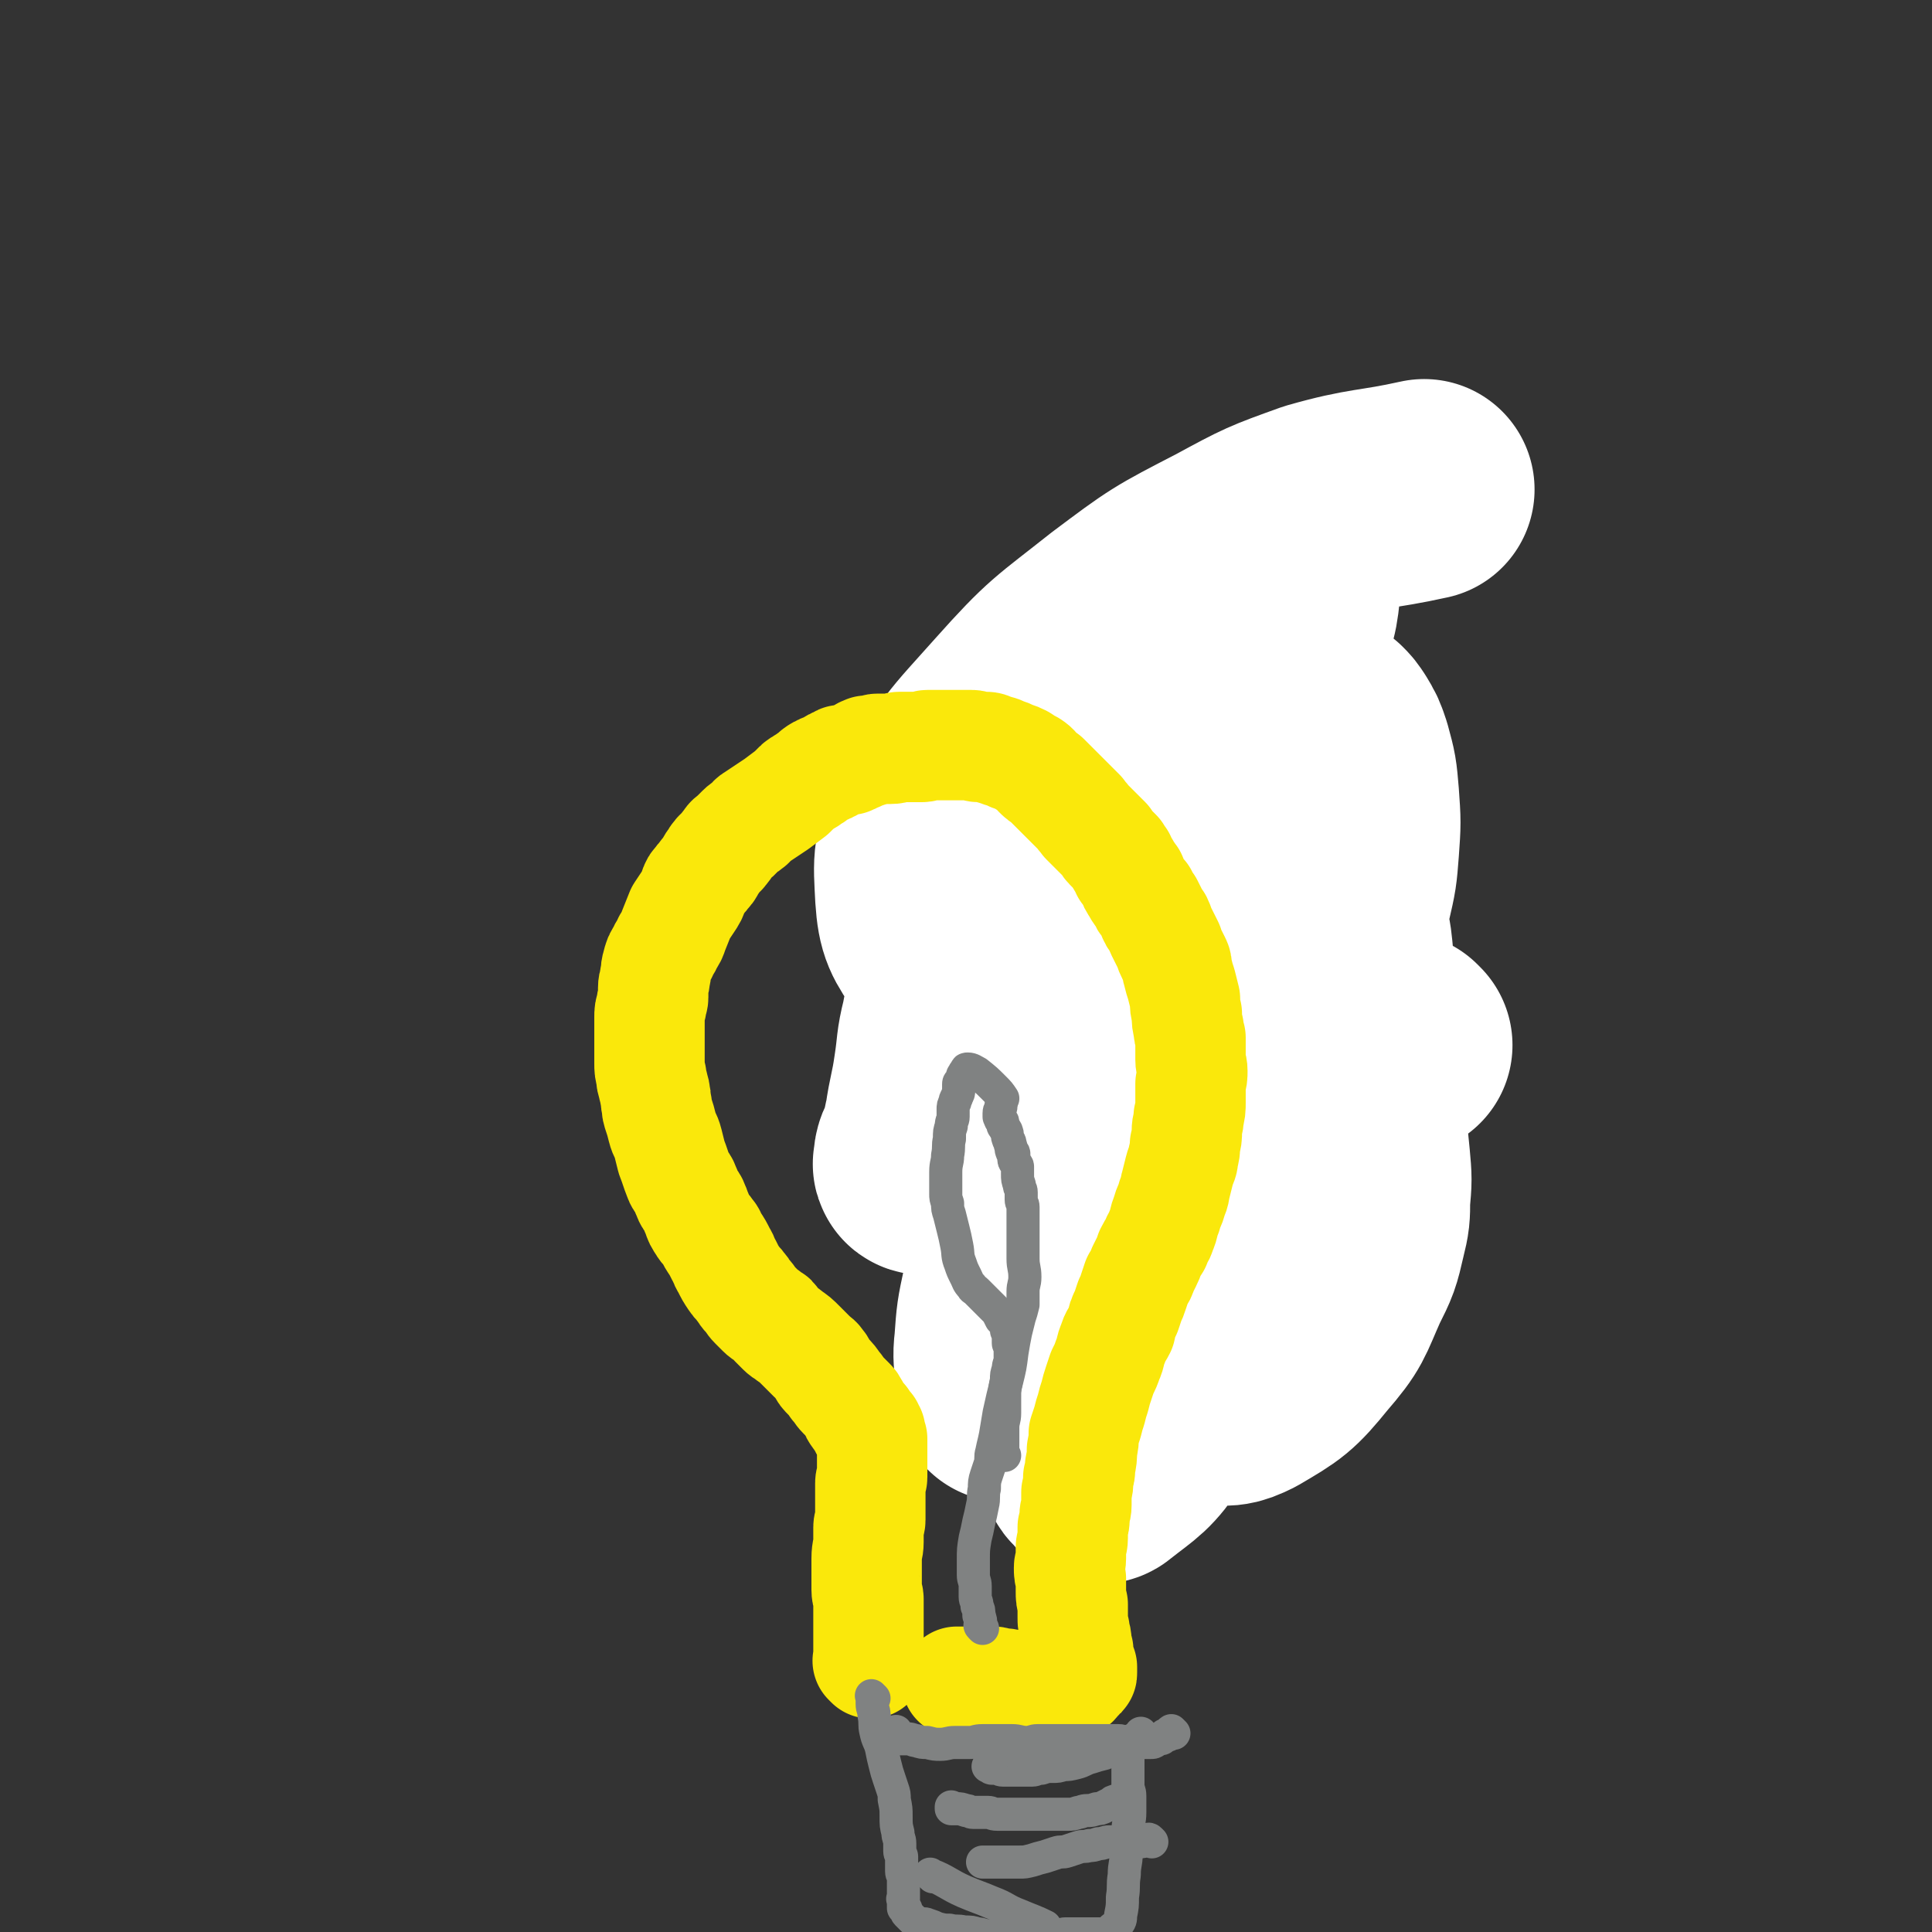
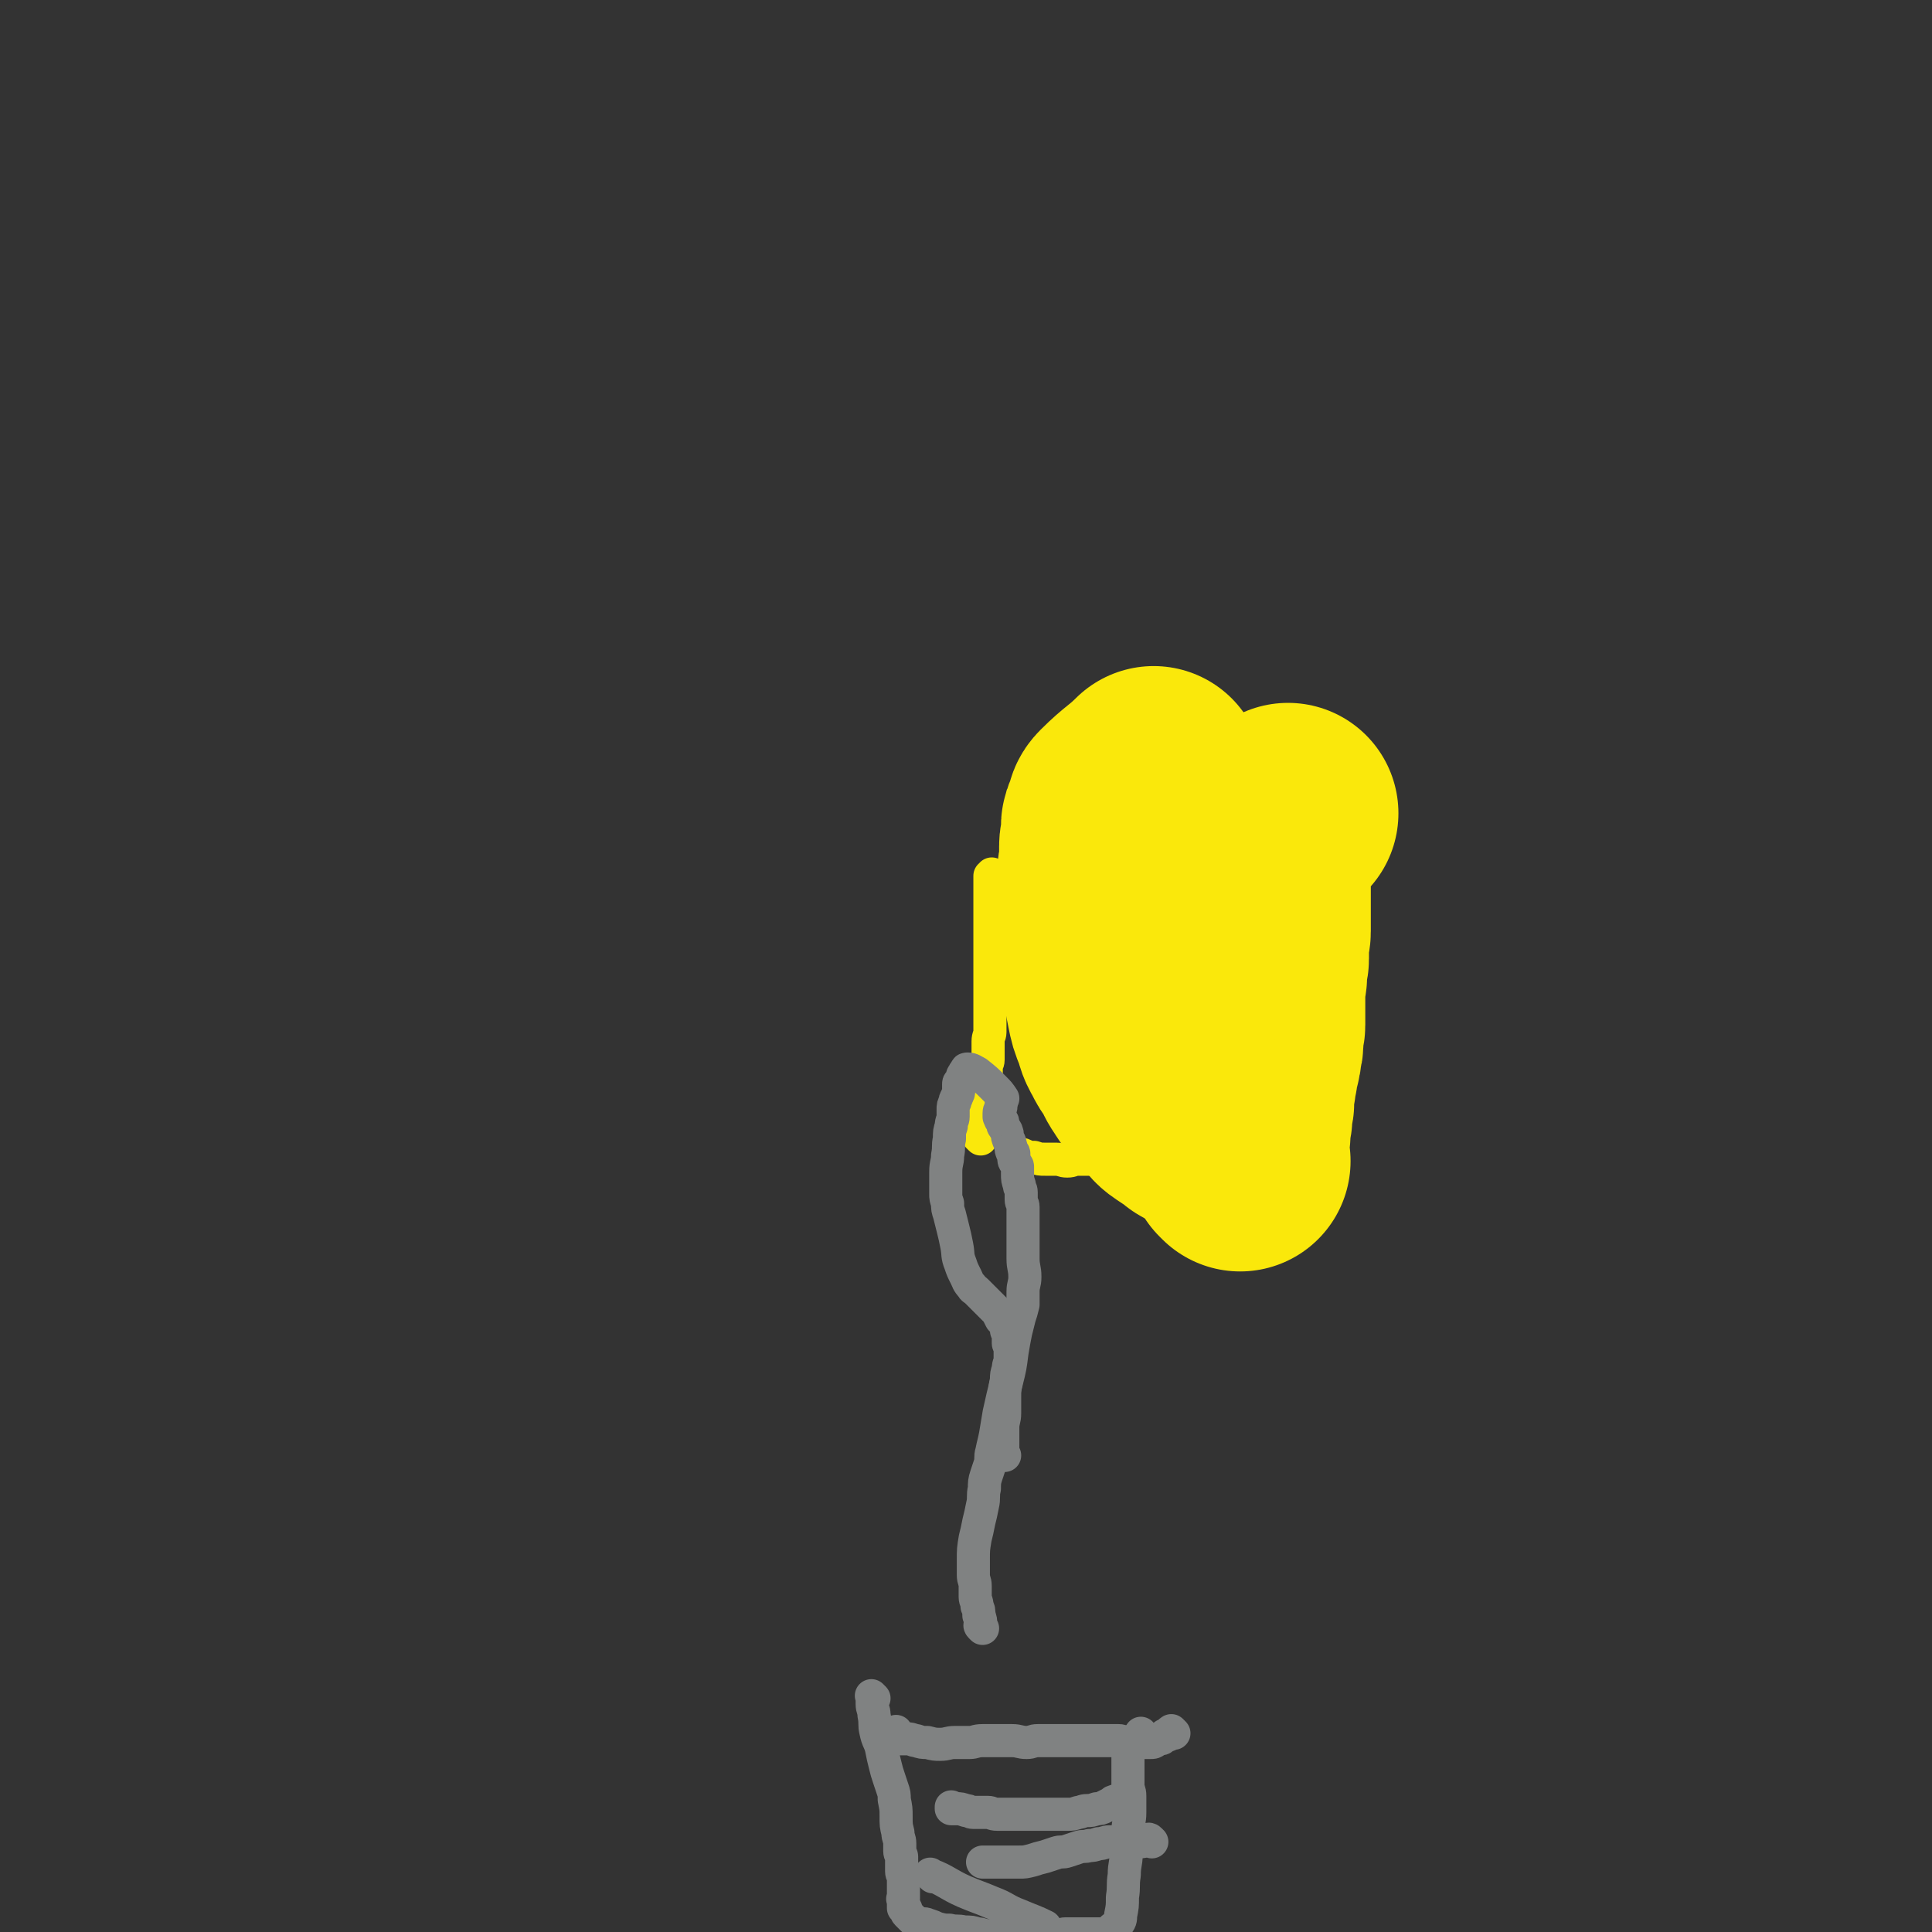
<svg xmlns="http://www.w3.org/2000/svg" viewBox="0 0 1050 1050" version="1.1">
  <rect x="0" y="0" width="1050" height="1050" fill="#333333" stroke="none" />
  <g fill="none" stroke="#FAE80B" stroke-width="18" stroke-linecap="round" stroke-linejoin="round">
    <path d="M533,619c-1,-1 -1,-1 -1,-1 -1,-1 0,0 0,0 0,0 0,0 0,0 0,0 0,0 0,0 -1,-1 0,0 0,0 0,0 0,0 0,0 0,0 0,-1 0,-1 0,-2 1,-2 1,-3 0,-1 0,-1 0,-2 0,-2 0,-2 0,-3 0,-1 1,-1 1,-2 0,-2 0,-2 0,-4 0,-2 0,-2 0,-4 0,-2 1,-2 1,-4 0,-2 0,-2 0,-4 0,-2 1,-2 1,-4 0,-2 0,-2 0,-4 0,-2 0,-2 0,-3 0,-2 1,-2 1,-4 0,-3 0,-3 0,-5 0,-3 0,-3 0,-5 0,-3 1,-3 1,-5 0,-2 0,-2 0,-4 0,-3 0,-3 0,-5 0,-2 0,-2 0,-4 0,-2 0,-2 0,-4 0,-2 0,-2 0,-4 0,-3 0,-3 0,-5 0,-3 0,-3 0,-6 0,-2 0,-2 0,-4 0,-3 0,-3 0,-5 0,-2 0,-2 0,-4 0,-2 0,-2 0,-4 0,-2 0,-2 0,-4 0,-2 0,-2 0,-4 0,-3 0,-3 0,-6 0,-3 0,-3 0,-5 0,-2 0,-2 0,-4 0,-2 0,-2 0,-4 0,-2 0,-2 0,-3 0,-1 0,-1 0,-1 0,-1 0,-1 0,-1 0,-1 0,-1 0,-1 0,-1 0,-1 0,-1 0,-1 0,-1 0,-1 0,0 0,-1 0,-1 0,0 1,0 1,0 0,0 0,0 0,-1 0,0 0,0 0,0 " />
    <path d="M554,628c-1,-1 -1,-1 -1,-1 -1,-1 0,0 0,0 0,0 0,0 0,0 0,0 0,0 0,0 -1,-1 0,0 0,0 0,0 0,0 0,0 0,0 -1,-1 0,0 1,0 2,0 4,1 2,1 2,1 5,1 3,1 3,1 6,1 3,0 3,0 6,0 3,0 3,1 6,1 3,0 3,-1 5,-1 3,0 3,0 6,0 3,0 3,0 5,0 3,0 3,0 5,0 3,0 3,-1 6,-1 3,0 3,0 5,0 3,0 3,-1 6,-1 3,0 3,0 7,0 2,0 2,0 5,0 2,0 2,0 3,0 1,0 1,0 2,0 1,0 1,0 2,0 0,0 0,0 1,0 1,0 1,0 1,0 1,0 1,0 1,0 1,0 1,0 1,0 0,0 0,1 0,1 0,0 1,0 1,0 0,0 0,0 0,0 1,0 1,0 1,0 3,-1 3,-1 5,-2 4,-2 4,-3 7,-5 " />
  </g>
  <g fill="none" stroke="#FAE80B" stroke-width="120" stroke-linecap="round" stroke-linejoin="round">
    <path d="M674,631c-1,-1 -1,-1 -1,-1 -1,-1 0,0 0,0 0,0 0,0 0,0 0,0 0,0 0,0 -1,-1 0,0 0,0 0,0 0,0 0,0 0,0 0,0 0,0 -1,-1 0,0 0,0 0,0 0,0 0,0 0,0 0,0 0,0 -1,-2 0,-2 0,-3 0,-3 0,-3 0,-6 0,-3 1,-3 1,-5 0,-2 0,-2 0,-5 0,-2 1,-2 1,-4 0,-2 0,-2 0,-4 0,-2 1,-2 1,-4 0,-2 0,-2 0,-4 0,-3 0,-3 1,-6 0,-3 0,-3 1,-6 0,-3 0,-3 1,-6 1,-3 1,-3 1,-6 1,-3 1,-3 1,-6 0,-2 0,-2 0,-4 0,-2 1,-2 1,-4 0,-2 0,-2 0,-4 0,-3 0,-3 0,-5 0,-3 0,-3 0,-6 0,-3 0,-3 0,-6 0,-3 1,-3 1,-6 0,-3 0,-3 0,-5 0,-2 1,-2 1,-4 0,-3 0,-3 0,-5 0,-2 0,-2 0,-4 0,-3 1,-3 1,-6 0,-4 0,-4 0,-7 0,-3 0,-3 0,-7 0,-2 0,-2 0,-5 0,-3 0,-3 0,-5 0,-2 0,-2 0,-4 0,-2 0,-2 0,-4 0,-2 0,-2 0,-3 0,-2 0,-2 0,-3 0,-1 0,-1 0,-2 0,-1 1,-1 1,-2 0,-1 0,-1 0,-1 0,-1 0,-1 0,-1 0,-1 0,-1 0,-1 0,-2 0,-2 1,-3 6,-8 6,-8 12,-15 1,-1 1,-1 1,-1 " />
    <path d="M653,610c-1,-1 -1,-1 -1,-1 -1,-1 0,0 0,0 -1,0 -1,0 -2,0 -2,-1 -2,-2 -4,-3 -3,-2 -3,-2 -6,-4 -3,-2 -3,-3 -5,-5 -3,-3 -3,-3 -5,-6 -3,-4 -4,-3 -6,-7 -3,-4 -3,-5 -5,-9 -3,-4 -3,-4 -5,-8 -3,-5 -2,-5 -4,-10 -2,-5 -2,-5 -3,-10 -1,-5 -1,-5 -2,-10 -1,-6 0,-6 -1,-11 0,-5 -1,-5 -1,-10 -1,-6 -1,-6 -1,-12 0,-6 0,-6 0,-11 0,-5 0,-5 0,-10 0,-4 0,-4 0,-8 0,-4 1,-4 1,-8 0,-4 0,-4 0,-7 0,-3 1,-3 1,-5 0,-3 0,-3 0,-5 0,-2 0,-2 1,-3 1,-2 1,-2 1,-3 1,-3 0,-3 2,-5 9,-9 11,-9 19,-17 " />
  </g>
  <g fill="none" stroke="#FFFFFF" stroke-width="120" stroke-linecap="round" stroke-linejoin="round">
-     <path d="M762,568c-1,-1 -1,-1 -1,-1 -1,-1 0,0 0,0 0,0 0,0 0,0 -9,4 -10,2 -19,8 -23,17 -22,18 -43,37 -18,16 -19,14 -34,32 -11,13 -9,14 -18,29 -4,9 -5,8 -8,18 -3,7 -3,7 -3,15 -1,8 0,8 1,17 1,7 1,8 4,14 3,7 3,7 7,12 4,5 4,7 9,8 9,2 11,2 19,-2 17,-10 19,-11 32,-27 13,-15 12,-16 20,-34 6,-12 6,-12 9,-25 2,-8 2,-9 2,-17 1,-11 1,-11 0,-22 -1,-10 -1,-10 -2,-20 -2,-13 -2,-13 -3,-26 -2,-19 -2,-19 -3,-39 -1,-16 0,-17 -2,-33 -2,-10 -2,-10 -6,-20 -2,-5 -2,-5 -5,-10 -1,-3 -1,-3 -3,-5 -3,-3 -3,-5 -6,-4 -11,1 -14,0 -22,7 -27,25 -29,25 -49,56 -25,39 -25,41 -42,84 -11,31 -9,33 -14,65 -4,23 -3,23 -3,47 0,15 1,15 3,30 2,10 1,10 4,20 2,5 3,5 5,10 2,3 1,4 3,6 2,2 3,4 5,2 14,-11 16,-11 26,-26 17,-26 15,-28 27,-57 12,-29 11,-30 21,-59 11,-29 12,-29 22,-58 7,-21 6,-22 13,-44 6,-18 7,-18 12,-36 5,-17 6,-16 9,-33 3,-13 3,-13 4,-26 1,-14 1,-14 0,-28 -1,-12 -1,-12 -4,-23 -2,-6 -2,-6 -5,-11 -2,-3 -2,-3 -4,-5 -3,-2 -4,-4 -6,-2 -18,11 -20,12 -34,28 -27,31 -26,33 -47,68 -23,37 -23,37 -41,77 -13,29 -12,30 -22,61 -8,24 -8,24 -14,49 -4,13 -4,13 -6,27 -3,14 -3,14 -4,28 -1,8 0,8 0,17 0,3 1,3 1,6 0,2 -1,4 0,3 2,-2 3,-4 5,-9 14,-34 15,-34 27,-69 12,-32 12,-32 21,-64 7,-25 5,-25 10,-50 3,-14 3,-14 5,-28 2,-10 1,-10 2,-21 1,-9 1,-9 2,-19 1,-8 2,-8 2,-16 1,-10 1,-10 0,-20 -2,-14 -1,-14 -5,-27 -3,-8 -4,-8 -8,-14 -3,-4 -3,-5 -6,-6 -4,-2 -6,-3 -9,0 -16,11 -17,12 -29,28 -15,21 -14,22 -26,47 -9,18 -8,19 -14,39 -5,14 -4,15 -7,30 -3,12 -2,12 -4,25 -2,14 -3,14 -5,28 -2,7 -1,8 -3,15 -1,3 -1,3 -2,5 0,1 0,2 0,3 0,0 -2,0 -1,-1 0,-5 1,-5 3,-10 9,-23 8,-23 18,-46 12,-27 12,-27 26,-54 15,-29 15,-29 31,-57 16,-29 16,-29 32,-57 14,-23 13,-23 28,-45 10,-16 10,-16 21,-31 8,-9 9,-8 17,-16 6,-5 6,-5 11,-9 2,-2 2,-3 4,-4 1,-1 2,-1 3,-1 1,0 1,0 2,0 1,0 1,0 1,0 2,4 4,4 3,9 -2,18 -1,19 -8,36 -9,20 -12,19 -23,37 -14,23 -13,24 -28,45 -17,24 -18,24 -36,47 -13,16 -13,17 -27,32 -7,8 -8,8 -17,16 -5,4 -5,4 -11,7 -3,2 -4,2 -7,2 -6,0 -7,1 -12,-2 -10,-6 -12,-5 -19,-15 -8,-12 -10,-14 -11,-29 -1,-20 -2,-23 8,-41 16,-32 18,-32 42,-59 25,-28 26,-27 55,-50 28,-21 28,-21 59,-37 24,-13 24,-13 49,-22 28,-8 31,-6 58,-12 " />
-   </g>
+     </g>
  <g fill="none" stroke="#FAE80B" stroke-width="60" stroke-linecap="round" stroke-linejoin="round">
-     <path d="M473,904c-1,-1 -1,-1 -1,-1 -1,-1 0,0 0,0 0,0 0,0 0,0 0,0 0,0 0,0 -1,-1 0,0 0,0 0,0 0,0 0,0 0,-2 0,-2 0,-4 0,-2 0,-2 0,-5 0,-2 0,-2 0,-4 0,-2 0,-2 0,-4 0,-2 0,-2 0,-4 0,-2 0,-2 0,-4 0,-2 0,-2 0,-5 0,-2 0,-2 0,-4 0,-2 -1,-2 -1,-5 0,-2 0,-2 0,-4 0,-2 0,-2 0,-4 0,-2 0,-2 0,-4 0,-2 0,-2 0,-5 0,-5 1,-5 1,-9 0,-4 0,-4 0,-8 0,-2 1,-2 1,-4 0,-2 0,-2 0,-4 0,-2 0,-2 0,-4 0,-2 0,-2 0,-4 0,-2 0,-2 0,-4 0,-2 0,-2 0,-4 0,-2 1,-2 1,-3 0,-2 0,-2 0,-3 0,-2 0,-2 0,-3 0,-1 0,-1 0,-2 0,-2 0,-2 0,-3 0,-2 0,-2 0,-3 0,-2 0,-2 0,-3 0,-1 0,-1 0,-2 0,-1 0,-1 0,-2 0,-1 -1,0 -1,-1 0,0 0,-1 0,-1 0,-1 0,-1 0,-1 0,-1 0,-1 0,-1 0,0 -1,0 -1,0 0,0 0,-1 0,-1 0,-1 0,-1 0,-1 0,0 -1,0 -1,0 -1,0 -1,0 -1,-1 0,-1 0,-1 0,-1 0,-1 -1,-1 -1,-1 0,0 0,-1 0,-1 0,0 -1,0 -1,0 -1,-1 0,-1 -1,-2 0,-1 -1,0 -1,-1 -1,-1 -1,-1 -1,-2 -1,-1 0,-1 -1,-2 -1,-2 -1,-2 -2,-3 -1,-1 -1,-1 -2,-2 -1,-1 -1,-1 -2,-2 -2,-2 -2,-3 -4,-5 -2,-3 -2,-3 -4,-5 -2,-2 -2,-2 -3,-4 -1,-2 -1,-2 -2,-3 -1,-2 -2,-2 -3,-3 -2,-2 -2,-2 -4,-4 -2,-2 -2,-2 -3,-3 -3,-3 -3,-3 -6,-5 -2,-2 -2,-1 -4,-3 -2,-2 -2,-2 -4,-4 -1,-2 -1,-2 -3,-3 -2,-2 -2,-1 -4,-3 -2,-2 -2,-2 -4,-4 -2,-2 -2,-3 -4,-5 -2,-2 -1,-2 -3,-4 -2,-3 -2,-2 -4,-5 -2,-3 -2,-3 -4,-7 -2,-3 -1,-3 -3,-6 -2,-4 -2,-4 -4,-7 -2,-3 -1,-3 -3,-5 -1,-2 -2,-2 -3,-4 -2,-3 -2,-3 -3,-6 -1,-2 -1,-3 -2,-5 -1,-3 -2,-2 -3,-5 -1,-2 -1,-3 -2,-5 -1,-3 -2,-2 -3,-5 -2,-5 -2,-6 -4,-11 -1,-4 -1,-4 -2,-8 -1,-4 -2,-4 -3,-8 -1,-4 -1,-4 -2,-7 -1,-3 -1,-3 -1,-5 -1,-3 0,-3 -1,-6 0,-3 -1,-3 -1,-5 -1,-3 -1,-3 -1,-5 -1,-4 -1,-4 -1,-7 0,-5 0,-5 0,-9 0,-5 0,-5 0,-10 0,-3 0,-3 0,-6 0,-3 0,-3 1,-6 0,-3 1,-3 1,-5 0,-3 0,-3 0,-5 0,-3 1,-3 1,-6 1,-3 0,-3 1,-6 1,-4 1,-4 3,-7 1,-3 2,-3 3,-6 2,-3 2,-3 3,-6 2,-5 2,-5 4,-10 2,-3 2,-3 4,-6 2,-3 2,-3 3,-6 1,-3 1,-3 3,-5 1,-2 2,-2 3,-4 2,-2 2,-2 3,-4 1,-2 1,-2 2,-3 1,-2 1,-2 2,-3 1,-2 2,-1 3,-3 2,-2 1,-2 3,-4 1,-2 2,-2 3,-3 2,-2 2,-2 4,-4 2,-2 2,-1 4,-3 2,-1 1,-2 3,-3 3,-2 3,-2 6,-4 3,-2 3,-2 6,-4 4,-3 4,-3 8,-6 2,-2 2,-2 4,-4 1,-1 2,-1 3,-2 2,-1 2,-1 3,-2 2,-1 2,-1 3,-2 1,0 0,-1 1,-1 1,-1 1,-1 2,-1 1,-1 1,-1 2,-1 1,0 1,0 2,-1 1,0 1,0 2,-1 1,-1 1,-1 2,-1 1,-1 1,-1 2,-1 1,-1 1,-1 2,-1 1,0 2,0 3,0 1,0 1,0 2,-1 1,0 1,-1 2,-1 0,0 1,0 1,0 1,-1 1,-1 2,-1 0,-1 0,0 0,0 1,0 1,-1 1,-1 1,-1 1,0 1,0 0,0 1,0 1,0 0,0 0,-1 0,-1 0,0 1,0 1,0 1,0 1,0 2,0 2,0 1,-1 3,-1 1,0 2,0 3,0 2,0 2,0 4,0 3,0 3,-1 5,-1 3,0 3,0 5,0 2,0 2,0 3,0 2,0 2,0 4,0 2,0 2,-1 3,-1 2,0 2,0 3,0 2,0 2,0 3,0 1,0 1,0 2,0 2,0 2,0 3,0 2,0 2,0 3,0 2,0 2,0 3,0 2,0 2,0 4,0 2,0 2,0 3,0 2,0 2,1 4,1 2,0 2,0 4,0 2,0 2,1 3,1 2,1 2,0 3,1 2,0 2,1 3,1 3,1 3,1 5,2 3,1 3,1 5,2 3,2 3,2 5,3 3,2 2,2 4,4 2,2 2,2 4,3 2,2 2,2 4,4 2,2 2,2 4,4 2,2 2,2 3,3 2,2 2,2 4,4 2,2 2,2 4,4 1,2 2,2 3,4 2,2 2,2 4,4 2,2 2,2 4,4 1,1 1,1 3,3 1,2 1,2 3,4 1,1 1,1 3,3 1,2 1,2 2,3 1,3 2,3 3,6 2,2 1,2 3,4 1,3 1,3 3,6 1,2 1,2 3,4 1,3 1,3 3,5 1,2 1,2 2,4 1,3 1,3 3,5 1,2 1,3 2,5 1,2 1,2 2,4 1,2 1,2 2,4 1,3 1,3 2,5 1,2 1,2 2,4 1,2 0,2 1,5 1,4 1,4 2,7 1,4 1,4 2,8 0,4 0,4 1,8 0,4 0,4 1,8 0,2 0,2 1,5 0,3 0,3 0,6 0,3 0,3 0,6 0,3 1,3 1,6 0,3 0,3 -1,7 0,5 0,5 0,10 0,4 0,4 -1,8 0,4 -1,4 -1,8 0,3 0,3 -1,7 0,3 0,3 -1,7 0,3 -1,3 -2,7 -1,4 -1,4 -2,8 -1,3 0,3 -2,7 -1,5 -2,4 -3,9 -2,4 -1,5 -3,9 -1,4 -2,3 -3,7 -2,3 -2,3 -3,5 -1,3 -1,3 -2,5 -1,2 -1,2 -2,4 -1,3 -1,3 -3,6 -1,3 -1,3 -2,6 -1,3 -1,3 -2,5 -1,3 -1,3 -2,6 -2,4 -2,4 -3,9 -2,4 -3,4 -4,8 -2,4 -1,5 -3,9 -1,3 -1,3 -3,7 -1,3 -1,3 -2,6 -1,3 -1,3 -2,7 -1,3 -1,3 -2,7 -1,3 -1,3 -2,7 -1,3 -1,3 -2,6 0,4 0,4 -1,9 0,4 0,4 -1,9 0,3 0,3 -1,6 0,4 0,4 -1,8 0,3 0,3 0,7 0,3 -1,3 -1,6 0,3 0,3 -1,6 0,3 0,3 0,6 0,3 -1,3 -1,5 0,3 0,3 0,6 0,3 -1,3 -1,5 0,3 0,3 1,6 0,4 0,4 0,7 0,3 0,3 1,7 0,3 0,3 0,7 0,3 0,3 1,7 0,3 1,3 1,6 0,3 0,3 1,5 0,2 0,2 0,4 0,1 0,1 1,3 0,1 0,1 0,2 0,0 0,0 1,0 0,1 0,1 0,2 0,0 0,0 0,0 0,1 0,1 0,1 0,1 0,1 -1,1 -1,1 -1,0 -1,1 -1,1 -1,2 -2,3 -2,1 -2,2 -4,3 -2,0 -2,0 -4,0 -3,0 -3,1 -5,1 -3,0 -3,0 -5,0 -3,0 -3,0 -5,-1 -2,0 -2,0 -4,0 -2,0 -2,0 -5,-1 -1,0 -1,0 -3,0 -1,0 -1,-1 -3,-1 -2,0 -2,0 -3,0 -2,0 -1,-1 -3,-1 -1,0 -1,0 -3,0 -1,0 -1,0 -2,0 -2,0 -2,0 -3,0 -2,0 -2,0 -4,0 -2,0 -2,0 -4,0 0,0 0,0 -1,0 -1,0 -1,0 -1,0 -1,0 -1,0 -1,0 0,0 0,0 0,0 0,0 -1,0 -1,0 " />
-   </g>
+     </g>
  <g fill="none" stroke="#808282" stroke-width="18" stroke-linecap="round" stroke-linejoin="round">
    <path d="M475,923c-1,-1 -1,-1 -1,-1 -1,-1 0,0 0,0 0,0 0,0 0,0 0,0 0,0 0,0 -1,-1 0,0 0,0 0,0 0,0 0,0 0,2 0,2 0,4 0,3 1,3 1,6 1,5 0,5 1,9 1,5 2,5 3,9 1,5 1,5 2,9 1,4 1,4 2,7 1,3 1,3 2,6 1,3 1,3 1,6 1,5 1,5 1,9 0,5 0,5 1,9 0,3 1,3 1,6 0,2 0,2 0,4 0,2 1,2 1,3 0,1 0,2 0,3 0,1 0,1 0,2 0,1 0,1 0,1 0,1 0,1 0,2 0,2 1,2 1,3 0,2 0,2 0,4 0,2 0,2 0,3 0,1 0,1 0,2 0,1 0,1 0,2 0,0 0,0 0,0 0,1 0,1 0,1 0,0 0,0 0,0 0,0 0,-1 0,0 -1,0 0,0 0,1 0,0 0,1 0,1 0,1 0,1 0,1 0,1 0,1 0,1 0,1 0,1 0,1 0,0 1,0 1,0 1,1 0,2 1,3 1,1 1,1 2,2 2,2 2,2 4,3 2,1 3,0 5,1 3,1 3,1 5,2 4,1 4,1 7,1 4,1 4,0 8,1 4,0 4,0 7,1 3,0 3,1 6,1 3,0 3,0 6,0 4,0 4,0 8,0 3,0 3,0 6,0 2,0 2,0 4,0 3,0 3,0 5,0 2,0 2,0 4,0 2,0 2,0 4,0 3,0 3,-1 5,-1 3,0 3,0 5,0 2,0 2,0 4,0 2,0 2,0 3,0 1,0 1,0 2,0 1,0 1,0 2,0 1,0 1,0 2,0 0,0 0,0 1,0 1,0 1,0 2,0 1,0 1,0 1,0 1,0 1,0 1,0 0,0 0,-1 0,-1 0,0 1,0 1,0 1,0 1,-1 1,-1 1,-2 2,-1 3,-3 2,-2 2,-3 2,-5 1,-5 1,-5 1,-10 1,-6 0,-6 1,-12 0,-6 1,-6 1,-11 1,-6 0,-6 1,-12 0,-6 1,-6 1,-11 0,-5 0,-5 0,-9 0,-3 -1,-3 -1,-6 0,-3 0,-3 0,-5 0,-2 0,-2 0,-4 0,-2 0,-2 0,-3 0,-1 0,-1 0,-1 0,-1 0,-1 0,-1 0,-1 0,-1 0,-1 0,-1 0,-1 0,-1 0,-1 0,-1 0,-2 1,-2 1,-2 2,-4 2,-3 3,-3 5,-6 " />
    <path d="M626,1001c-1,-1 -1,-1 -1,-1 -1,-1 -1,0 -2,0 -2,1 -2,1 -4,1 -3,0 -3,0 -5,0 -3,0 -3,0 -5,0 -3,0 -3,0 -6,0 -3,0 -3,1 -6,1 -3,1 -3,1 -5,1 -3,1 -3,0 -6,1 -3,1 -3,1 -6,2 -3,1 -3,0 -6,1 -3,1 -3,1 -6,2 -4,1 -4,1 -7,2 -4,1 -4,1 -7,1 -4,0 -4,0 -8,0 -3,0 -3,0 -6,0 -2,0 -2,0 -3,0 -1,0 -1,0 -1,0 -1,0 -1,0 -1,0 0,0 0,0 0,0 0,0 -1,0 -1,0 " />
    <path d="M607,980c-1,-1 -1,-2 -1,-1 -1,0 -1,0 -2,1 -2,1 -2,1 -4,2 -2,1 -2,1 -4,1 -3,1 -3,1 -5,1 -3,0 -3,1 -5,1 -3,1 -3,1 -6,1 -4,0 -4,0 -7,0 -4,0 -4,0 -8,0 -4,0 -4,0 -8,0 -4,0 -4,0 -8,0 -4,0 -4,0 -7,0 -3,0 -3,-1 -5,-1 -3,0 -3,0 -5,0 -2,0 -2,0 -3,0 -2,0 -2,-1 -4,-1 -3,-1 -3,-1 -5,-1 -2,0 -2,0 -3,0 0,0 0,0 0,-1 " />
-     <path d="M616,947c-1,-1 -1,-2 -1,-1 -2,0 -2,1 -4,2 -2,1 -2,1 -5,2 -3,1 -3,2 -6,3 -4,1 -4,1 -7,2 -4,1 -4,2 -8,3 -4,1 -4,1 -7,1 -3,1 -3,1 -6,1 -3,0 -3,0 -6,1 -3,0 -3,1 -5,1 -3,0 -3,0 -5,0 -3,0 -3,0 -5,0 -2,0 -2,0 -3,0 -2,0 -2,0 -3,0 -2,0 -2,-1 -3,-1 -2,0 -2,0 -3,0 -1,0 0,-1 -1,-1 0,0 -1,0 -1,0 0,0 0,0 0,0 " />
    <path d="M534,885c-1,-1 -1,-1 -1,-1 -1,-1 0,-1 0,-1 0,-2 0,-3 -1,-5 0,-3 0,-3 -1,-5 0,-3 -1,-3 -1,-5 0,-3 0,-3 0,-6 0,-3 -1,-3 -1,-6 0,-4 0,-4 0,-8 0,-6 0,-6 1,-12 1,-4 1,-4 2,-9 1,-4 1,-4 2,-9 1,-4 0,-5 1,-9 0,-3 0,-4 1,-7 1,-3 1,-3 2,-6 1,-3 0,-4 1,-7 1,-5 1,-4 2,-9 1,-6 1,-6 2,-12 2,-9 2,-9 4,-17 2,-8 2,-8 3,-16 1,-6 1,-6 2,-11 1,-4 1,-4 2,-8 1,-3 1,-3 2,-7 0,-3 0,-3 0,-7 0,-4 1,-4 1,-8 0,-5 -1,-5 -1,-10 0,-5 0,-5 0,-10 0,-4 0,-4 0,-8 0,-3 0,-3 0,-6 0,-2 0,-2 0,-4 0,-2 -1,-2 -1,-4 0,-2 0,-2 0,-4 0,-2 -1,-2 -1,-4 -1,-3 -1,-3 -1,-6 0,-2 0,-2 0,-4 0,-1 -1,-1 -1,-2 -1,-1 -1,-1 -1,-3 0,-1 0,-1 0,-2 0,-1 -1,0 -1,-1 -1,-2 0,-2 -1,-4 0,-2 -1,-2 -1,-3 -1,-2 0,-2 -1,-4 0,-1 -1,-1 -1,-2 -1,-1 -1,-1 -1,-2 0,-1 0,-1 0,-1 0,-1 -1,-1 -1,-1 -1,-1 0,-1 0,-1 0,-1 -1,-1 -1,-1 0,-1 0,-1 0,-1 0,-1 0,-1 0,-1 0,-2 1,-2 1,-4 " />
    <path d="M546,791c-1,-1 -1,-1 -1,-1 -1,-1 0,0 0,0 0,0 0,0 0,0 0,-3 0,-3 0,-5 0,-5 0,-5 0,-9 0,-4 1,-4 1,-8 0,-4 0,-4 0,-8 0,-5 0,-5 1,-10 0,-3 0,-3 1,-6 0,-3 1,-3 1,-5 0,-2 0,-2 0,-3 0,-2 0,-2 0,-4 0,-1 -1,-1 -1,-2 0,-2 0,-2 0,-4 0,-2 -1,-2 -1,-3 0,-1 0,-1 0,-1 0,-2 0,-2 -1,-3 -1,-1 -1,-1 -2,-2 -1,-2 -1,-2 -2,-4 -2,-2 -2,-2 -4,-4 -2,-2 -2,-2 -3,-3 -2,-2 -2,-2 -4,-4 -2,-2 -2,-1 -3,-3 -2,-2 -2,-3 -3,-5 -2,-4 -2,-4 -3,-7 -2,-5 -1,-5 -2,-10 -1,-5 -1,-5 -2,-9 -1,-4 -1,-4 -2,-8 -1,-3 -1,-3 -1,-6 -1,-3 -1,-3 -1,-5 0,-3 0,-3 0,-6 0,-3 0,-3 0,-6 0,-5 1,-5 1,-9 1,-5 0,-5 1,-9 0,-4 0,-4 1,-7 0,-3 1,-3 1,-5 0,-2 0,-2 0,-4 0,-2 0,-2 1,-4 0,-2 1,-2 1,-3 1,-2 1,-2 1,-3 0,-1 0,-1 0,-2 0,-1 0,-1 0,-2 0,-1 1,-1 2,-1 0,-1 0,-1 0,-2 0,-1 0,-1 0,-1 0,-1 1,-1 1,-1 0,0 0,-1 0,-1 0,0 1,0 1,0 0,0 0,-1 0,-1 0,-1 0,-1 1,-1 2,0 3,1 5,2 5,4 5,4 9,8 3,3 3,3 5,6 " />
    <path d="M638,942c-1,-1 -1,-1 -1,-1 -1,-1 0,0 0,0 0,0 -1,0 -1,0 -1,1 -1,1 -1,2 -1,0 -1,0 -2,0 0,0 0,0 -1,1 0,0 0,1 -1,1 -1,0 -1,0 -1,0 -1,0 -1,1 -2,1 -1,1 -1,1 -3,1 -1,0 -1,0 -3,0 -1,0 -1,0 -3,0 -2,0 -2,0 -4,0 -2,0 -2,0 -3,0 -2,0 -2,-1 -4,-1 -3,0 -3,0 -5,0 -2,0 -2,0 -4,0 -2,0 -2,0 -4,0 -4,0 -4,0 -7,0 -3,0 -3,0 -5,0 -2,0 -2,0 -5,0 -3,0 -3,0 -7,0 -3,0 -3,0 -7,0 -3,0 -3,1 -6,1 -4,0 -4,-1 -8,-1 -4,0 -4,0 -7,0 -5,0 -5,0 -9,0 -4,0 -4,1 -7,1 -4,0 -4,0 -8,0 -4,0 -4,1 -8,1 -3,0 -3,0 -7,-1 -3,0 -3,0 -6,-1 -2,0 -2,-1 -5,-1 -2,0 -2,0 -4,0 -1,0 0,0 -1,-1 -1,0 -1,0 -1,-1 0,-1 0,-1 0,-2 " />
    <path d="M507,1020c-1,-1 -1,-1 -1,-1 -1,-1 0,0 0,0 0,0 0,0 0,0 0,0 -1,-1 0,0 8,3 9,5 18,9 7,3 8,3 15,6 8,3 7,4 15,7 7,3 8,3 14,6 " />
  </g>
</svg>